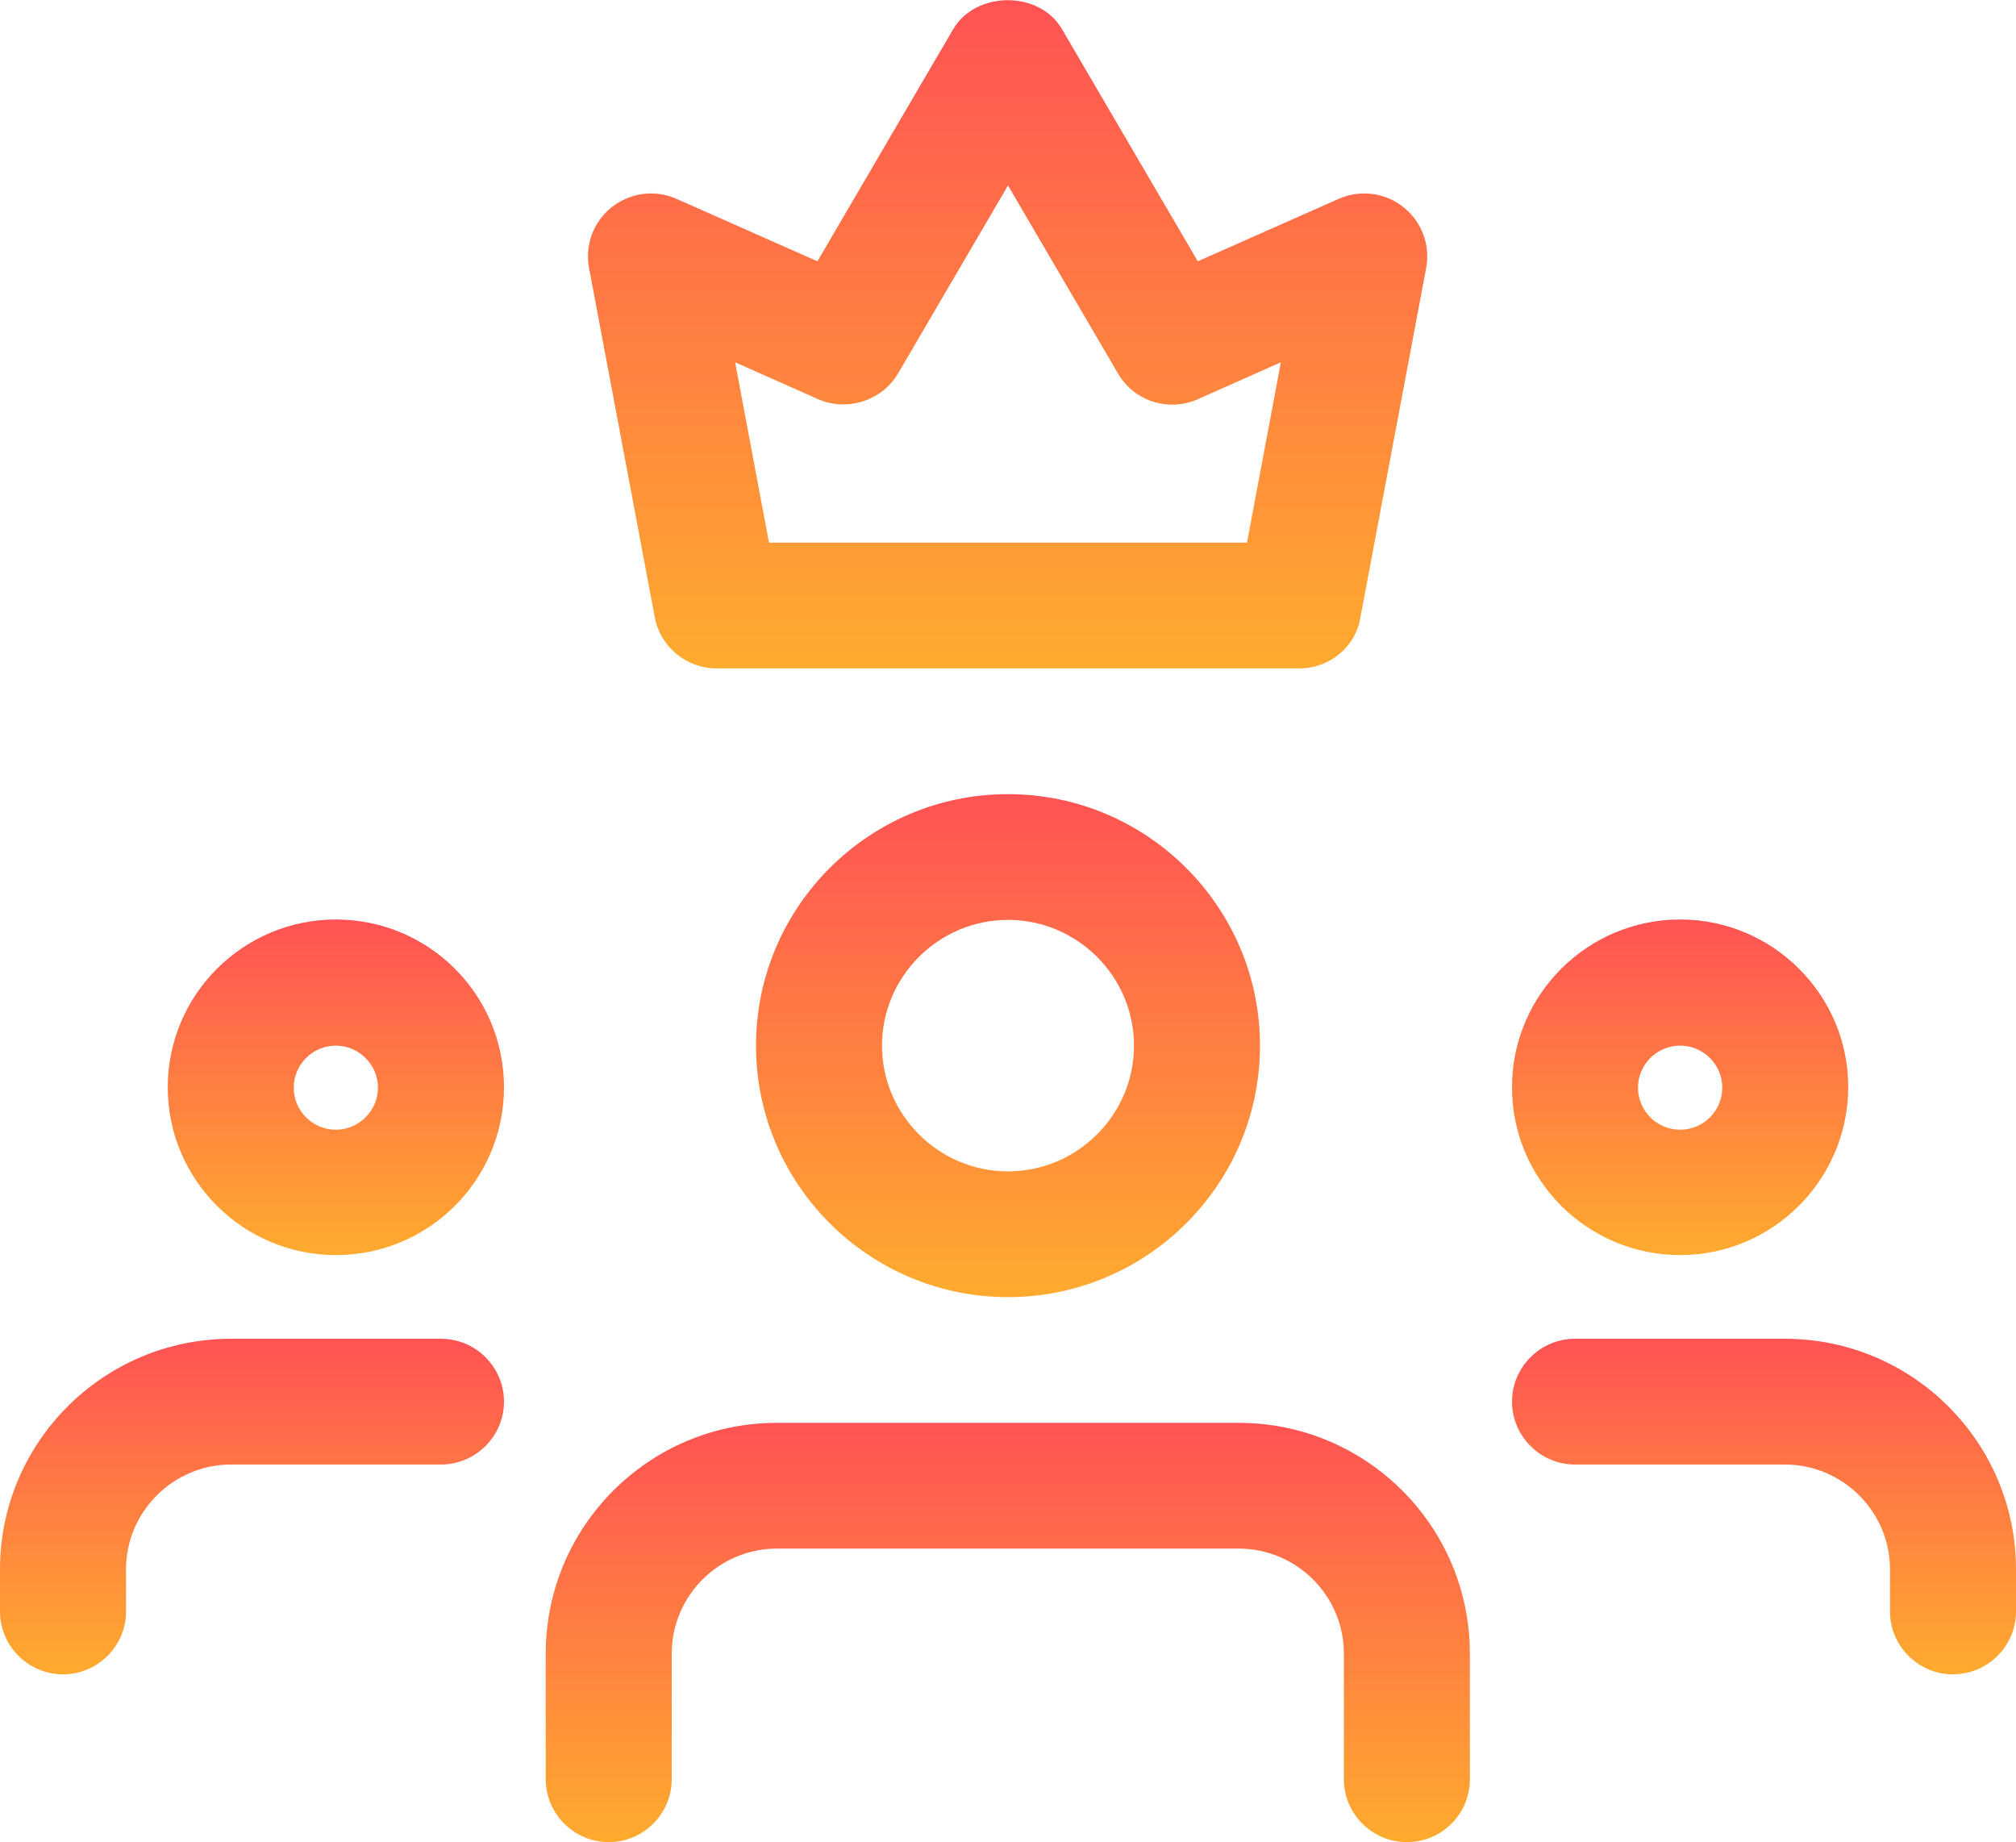
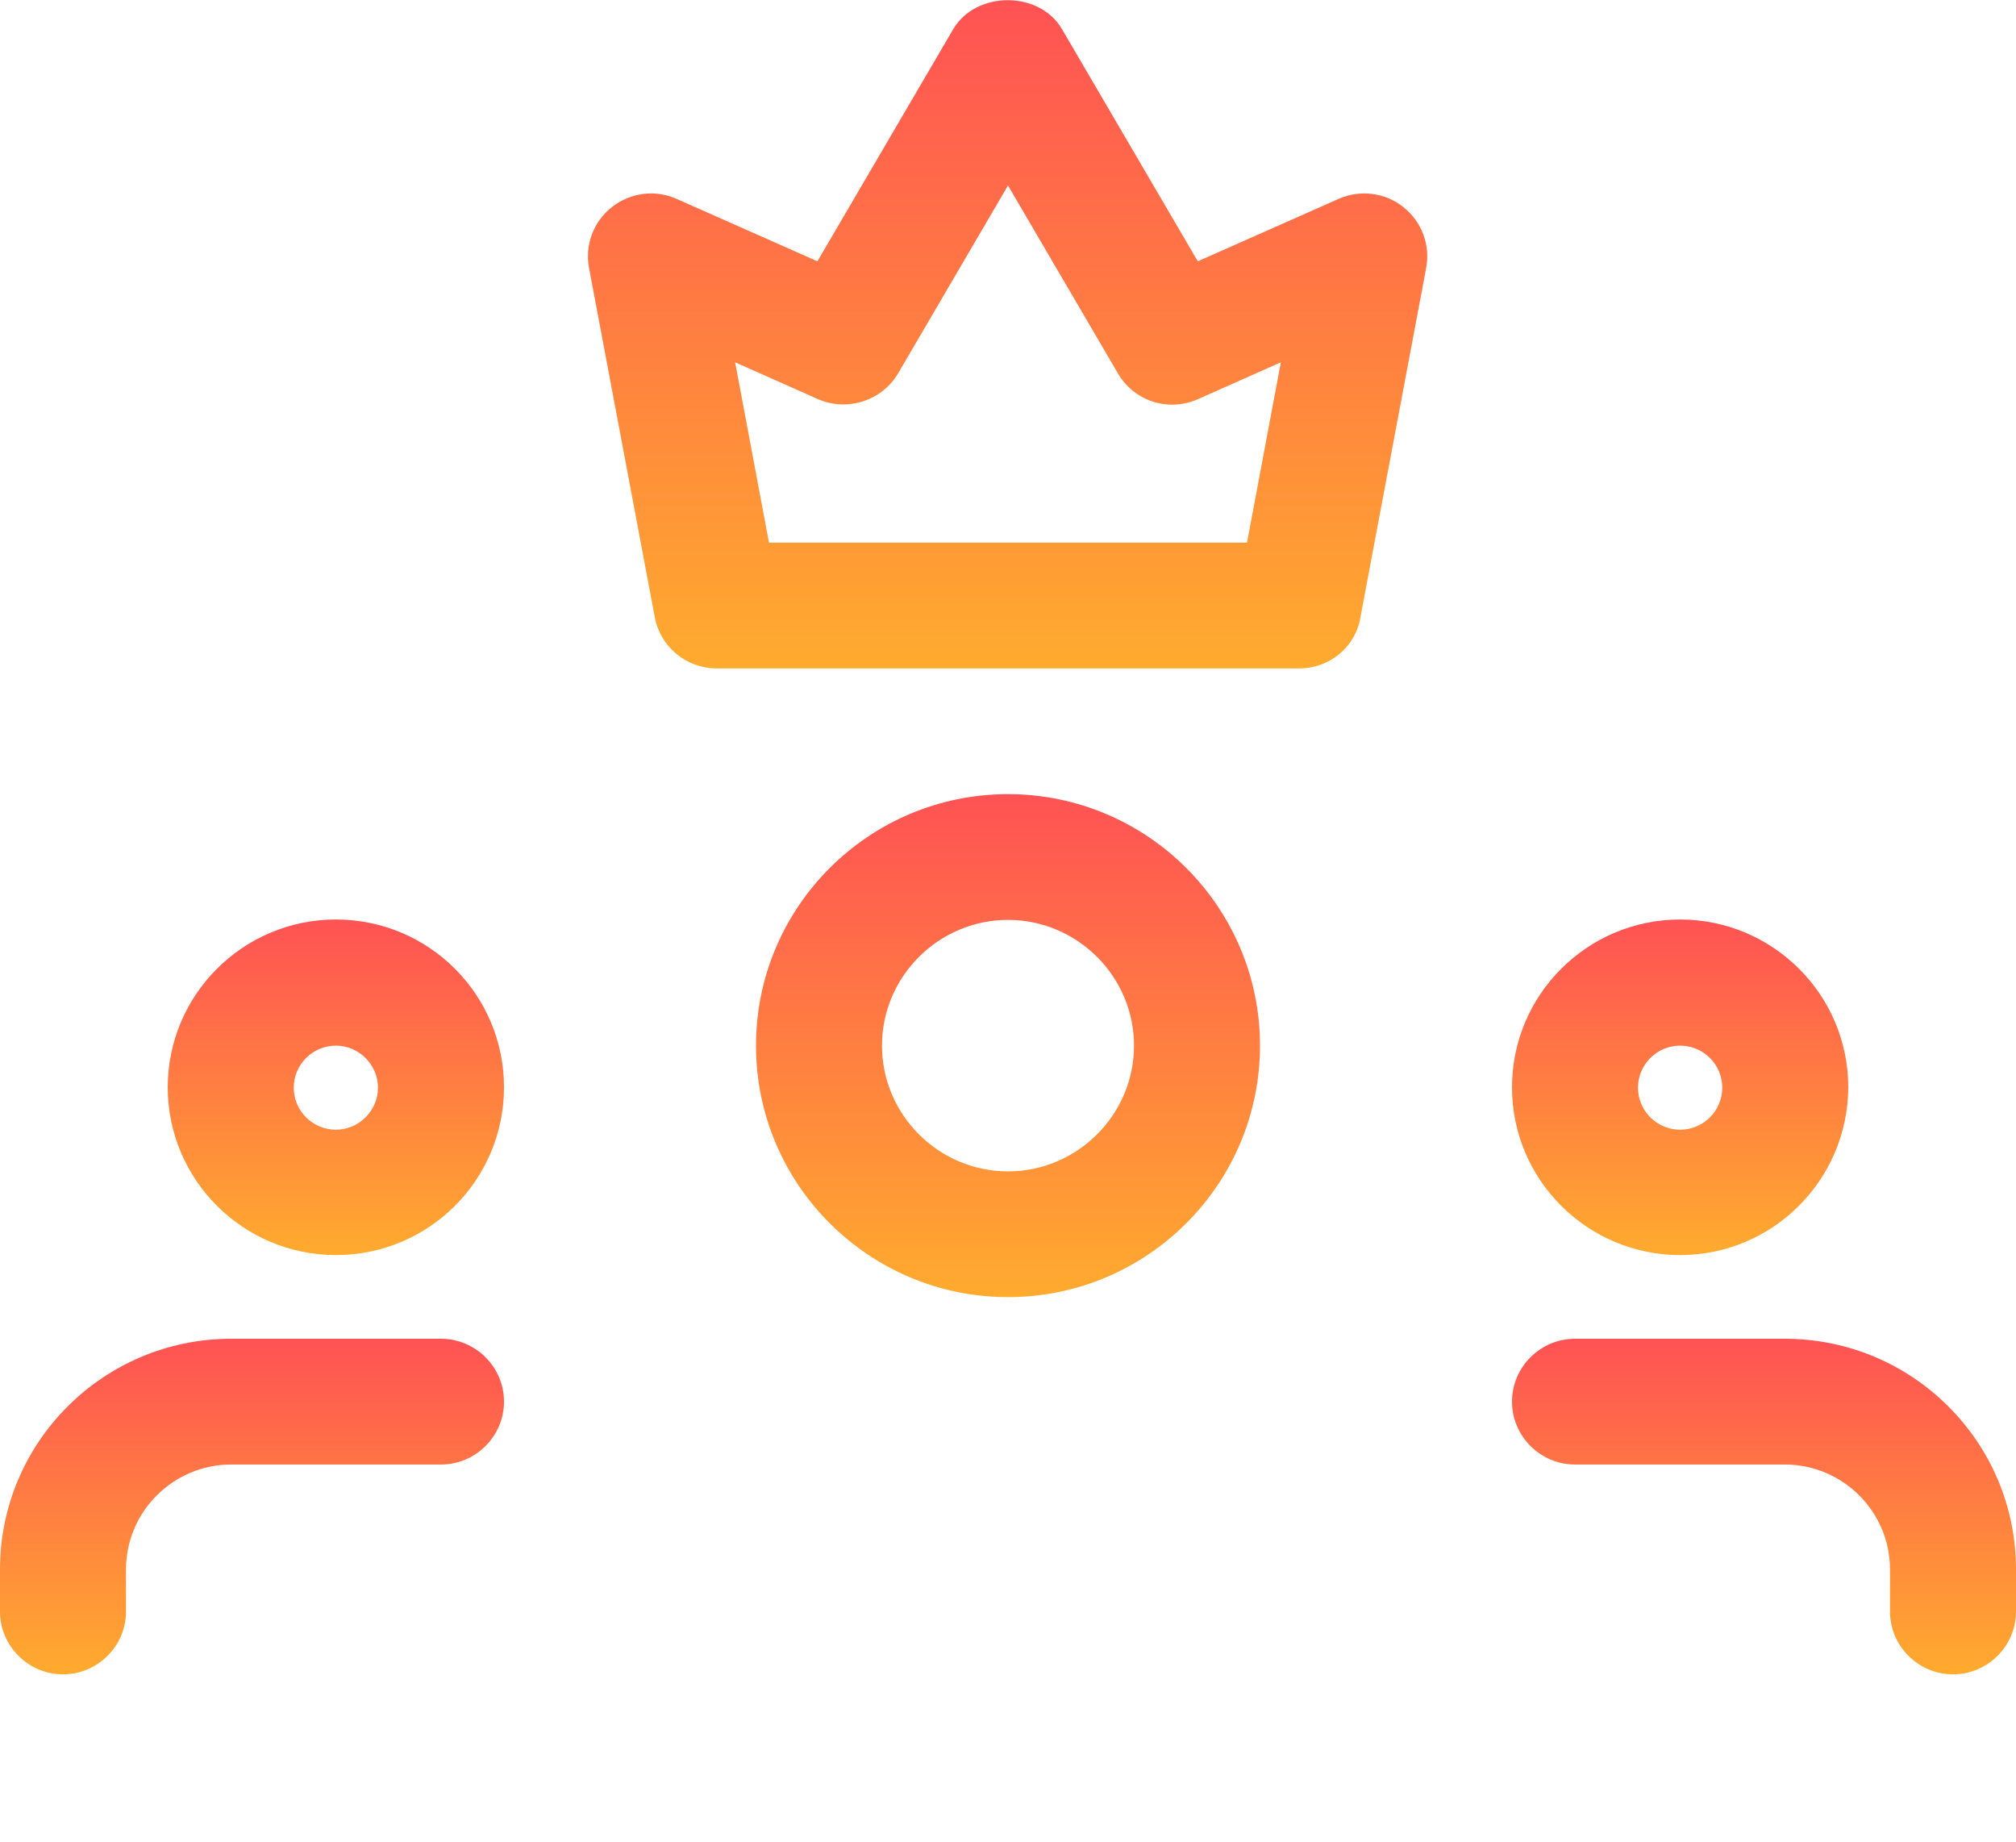
<svg xmlns="http://www.w3.org/2000/svg" width="139" height="127" viewBox="0 0 139 127" fill="none">
  <path d="M115.842 86.527C109.463 86.527 104.25 81.353 104.25 74.959C104.25 68.593 109.435 63.392 115.842 63.392C122.222 63.392 127.435 68.566 127.435 74.959C127.408 81.353 122.222 86.527 115.842 86.527ZM115.842 72.088C114.241 72.088 112.937 73.388 112.937 74.986C112.937 76.585 114.241 77.885 115.842 77.885C117.444 77.885 118.747 76.585 118.747 74.986C118.747 73.388 117.444 72.088 115.842 72.088Z" fill="url(#paint0_linear)" />
  <path d="M134.656 115.432C132.267 115.432 130.312 113.482 130.312 111.098V108.199C130.312 104.217 127.055 100.966 123.064 100.966H108.594C106.205 100.966 104.25 99.016 104.25 96.632C104.25 94.248 106.205 92.297 108.594 92.297H123.064C131.86 92.297 139 99.422 139 108.199V111.098C139 113.482 137.045 115.432 134.656 115.432Z" fill="url(#paint1_linear)" />
  <path d="M23.158 86.527C16.778 86.527 11.565 81.353 11.565 74.959C11.565 68.593 16.751 63.392 23.158 63.392C29.565 63.392 34.75 68.566 34.75 74.959C34.75 81.353 29.565 86.527 23.158 86.527ZM23.158 72.088C21.556 72.088 20.253 73.388 20.253 74.986C20.253 76.585 21.556 77.885 23.158 77.885C24.759 77.885 26.062 76.558 26.062 74.986C26.062 73.415 24.759 72.088 23.158 72.088Z" fill="url(#paint2_linear)" />
  <path d="M4.344 115.432C1.955 115.432 0 113.482 0 111.098V108.199C0 99.422 7.14 92.297 15.936 92.297H30.406C32.795 92.297 34.75 94.248 34.75 96.632C34.75 99.016 32.795 100.966 30.406 100.966H15.936C11.945 100.966 8.688 104.217 8.688 108.199V111.098C8.688 113.482 6.733 115.432 4.344 115.432Z" fill="url(#paint3_linear)" />
  <path d="M69.5 89.426C59.917 89.426 52.125 81.651 52.125 72.088C52.125 62.525 59.917 54.75 69.5 54.75C79.083 54.75 86.875 62.525 86.875 72.088C86.875 81.651 79.083 89.426 69.5 89.426ZM69.5 63.419C64.722 63.419 60.812 67.32 60.812 72.088C60.812 76.856 64.722 80.757 69.5 80.757C74.278 80.757 78.188 76.856 78.188 72.088C78.188 67.32 74.278 63.419 69.5 63.419Z" fill="url(#paint4_linear)" />
-   <path d="M97.001 127C94.612 127 92.658 125.049 92.658 122.666V113.997C92.658 110.014 89.4 106.763 85.409 106.763H53.564C49.573 106.763 46.315 110.014 46.315 113.997V122.666C46.315 125.049 44.361 127 41.971 127C39.582 127 37.628 125.049 37.628 122.666V113.997C37.628 105.219 44.768 98.094 53.564 98.094H85.409C94.205 98.094 101.345 105.219 101.345 113.997V122.666C101.345 125.049 99.418 127 97.001 127Z" fill="url(#paint5_linear)" />
  <path d="M89.59 46.081H49.41C47.32 46.081 45.528 44.591 45.148 42.559L40.614 18.476C40.315 16.904 40.913 15.279 42.189 14.277C43.465 13.274 45.175 13.058 46.641 13.708L56.36 18.015L65.726 2.005C67.301 -0.65 71.672 -0.65 73.219 2.005L82.586 18.015L92.305 13.708C93.771 13.058 95.508 13.274 96.757 14.277C98.033 15.279 98.63 16.904 98.332 18.476L93.798 42.559C93.472 44.591 91.68 46.081 89.59 46.081ZM53.021 37.412H85.979L88.314 24.977L82.586 27.524C80.549 28.418 78.188 27.659 77.074 25.736L69.5 12.787L61.926 25.736C60.812 27.632 58.423 28.391 56.414 27.524L50.686 24.977L53.021 37.412Z" fill="url(#paint6_linear)" />
  <defs>
    <linearGradient id="paint0_linear" x1="115.842" y1="63.392" x2="115.842" y2="86.527" gradientUnits="userSpaceOnUse">
      <stop stop-color="#FF5254" />
      <stop offset="1" stop-color="#FFAB2E" />
    </linearGradient>
    <linearGradient id="paint1_linear" x1="121.625" y1="92.297" x2="121.625" y2="115.432" gradientUnits="userSpaceOnUse">
      <stop stop-color="#FF5254" />
      <stop offset="1" stop-color="#FFAB2E" />
    </linearGradient>
    <linearGradient id="paint2_linear" x1="23.158" y1="63.392" x2="23.158" y2="86.527" gradientUnits="userSpaceOnUse">
      <stop stop-color="#FF5254" />
      <stop offset="1" stop-color="#FFAB2E" />
    </linearGradient>
    <linearGradient id="paint3_linear" x1="17.375" y1="92.297" x2="17.375" y2="115.432" gradientUnits="userSpaceOnUse">
      <stop stop-color="#FF5254" />
      <stop offset="1" stop-color="#FFAB2E" />
    </linearGradient>
    <linearGradient id="paint4_linear" x1="69.5" y1="54.75" x2="69.5" y2="89.426" gradientUnits="userSpaceOnUse">
      <stop stop-color="#FF5254" />
      <stop offset="1" stop-color="#FFAB2E" />
    </linearGradient>
    <linearGradient id="paint5_linear" x1="69.486" y1="98.094" x2="69.486" y2="127" gradientUnits="userSpaceOnUse">
      <stop stop-color="#FF5254" />
      <stop offset="1" stop-color="#FFAB2E" />
    </linearGradient>
    <linearGradient id="paint6_linear" x1="69.473" y1="0.014" x2="69.473" y2="46.081" gradientUnits="userSpaceOnUse">
      <stop stop-color="#FF5254" />
      <stop offset="1" stop-color="#FFAB2E" />
    </linearGradient>
  </defs>
</svg>